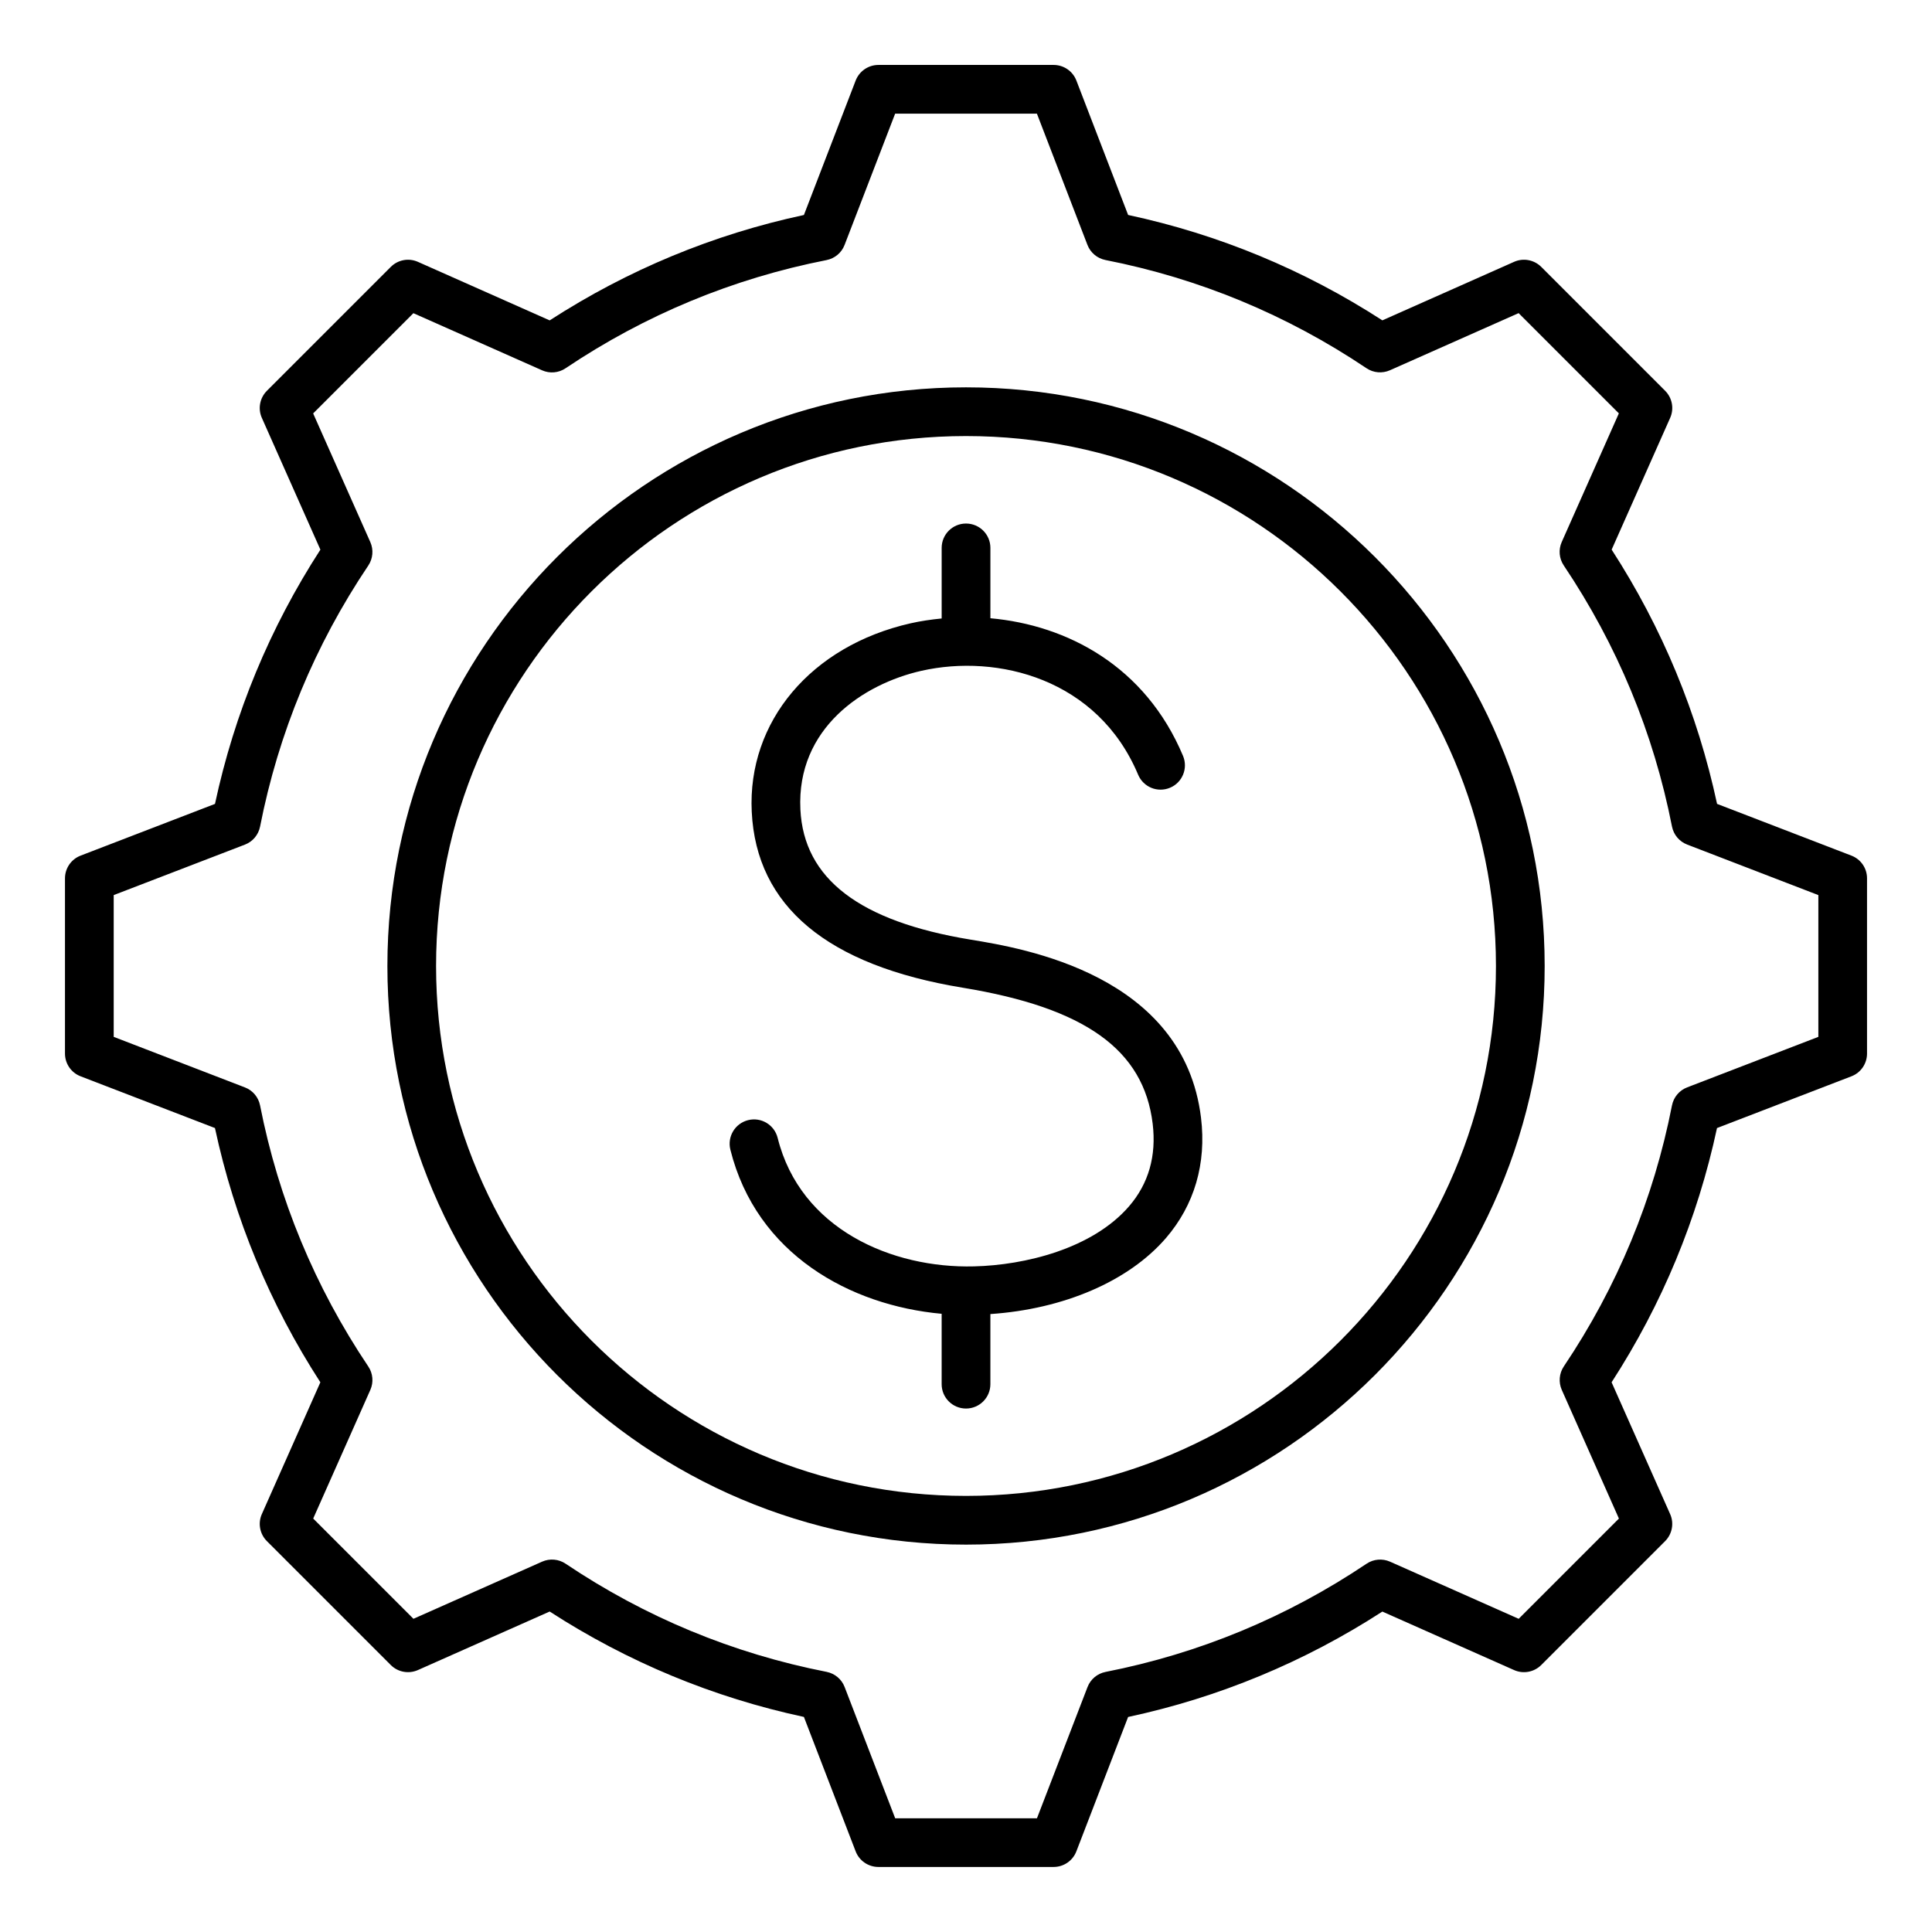
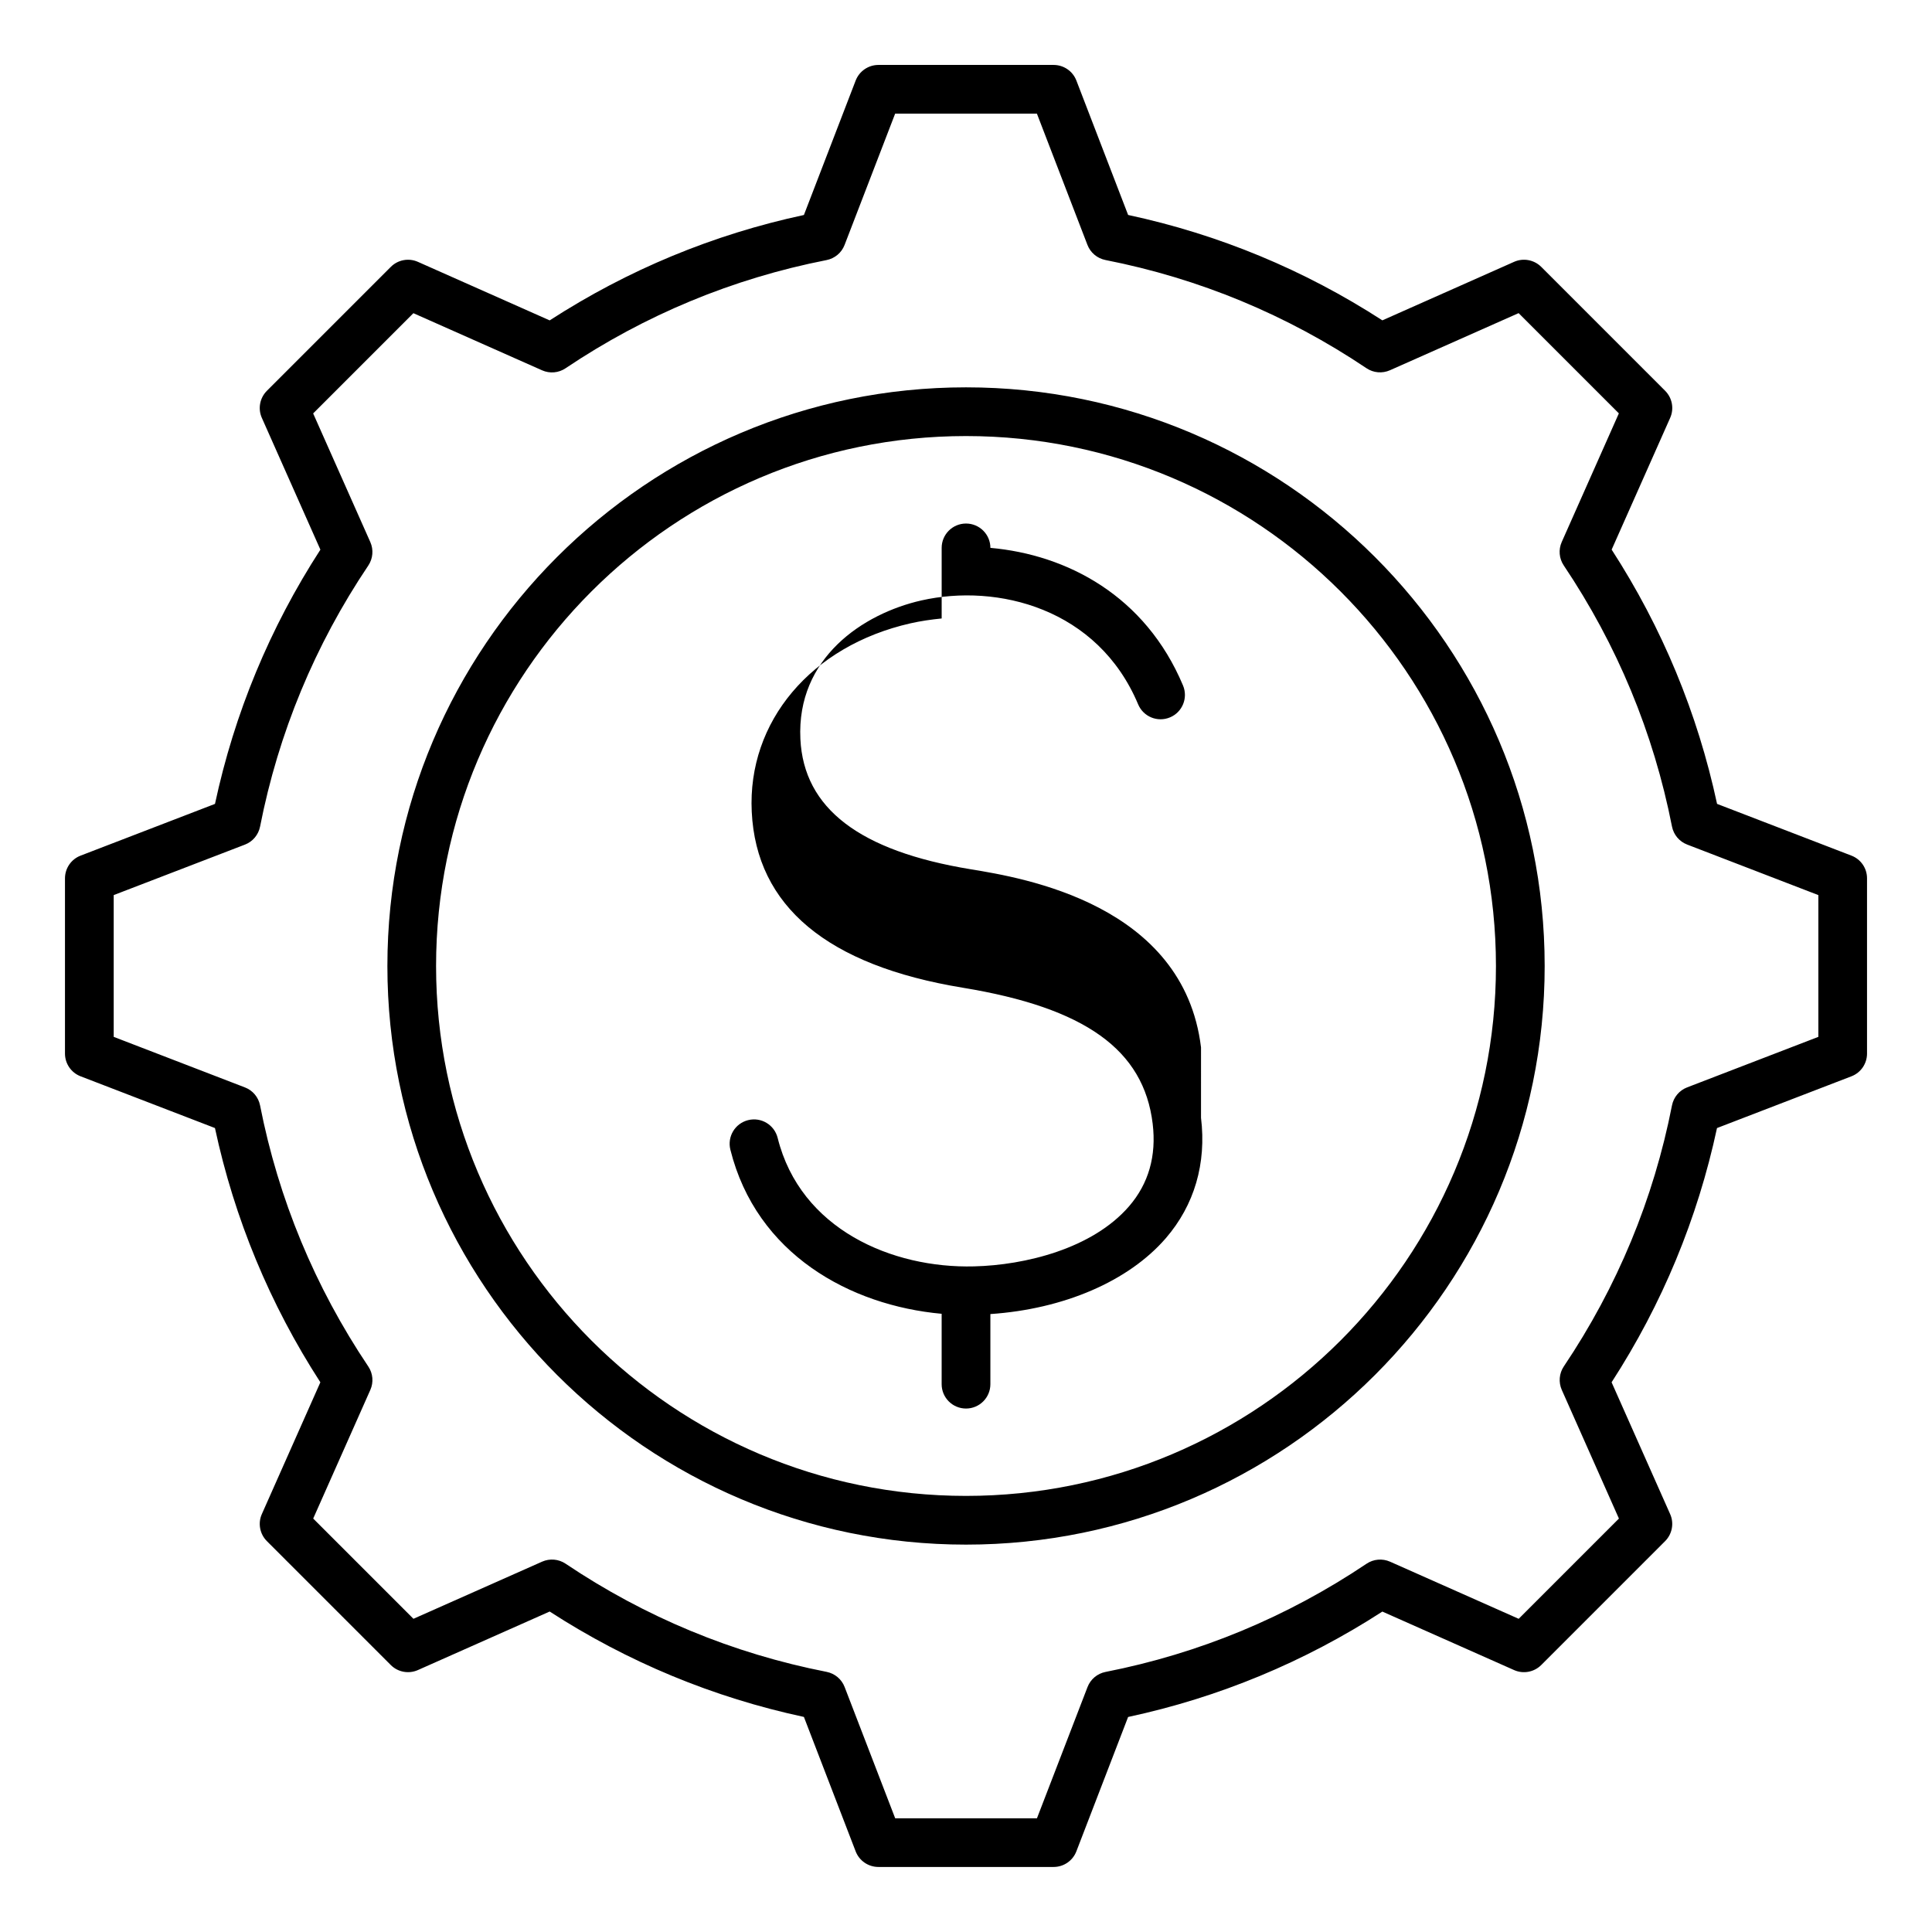
<svg xmlns="http://www.w3.org/2000/svg" fill="#000000" width="800px" height="800px" version="1.1" viewBox="144 144 512 512">
-   <path d="m462.28 440.22c1.477 12.117-1.754 23.148-9.324 31.914-9.918 11.461-27.105 18.789-46.496 20.109v18.582c0 3.562-2.891 6.453-6.461 6.453-3.562 0-6.453-2.891-6.453-6.453v-18.656c-24.215-2.199-49.07-15.75-55.992-43.496-0.859-3.465 1.238-6.957 4.703-7.824 3.473-0.867 6.957 1.242 7.828 4.703 6.039 24.242 30.332 34.617 52.055 34.051 13.465-0.32 31.332-4.664 41.051-15.902 5.207-6.019 7.309-13.387 6.277-21.922-2.379-19.59-17.91-30.707-50.348-36.027-35.871-5.894-54.684-21.578-55.902-46.625-1.164-23.898 15.742-43.969 42.078-49.941 2.664-0.605 5.438-1.008 8.254-1.285v-18.711c0-3.562 2.891-6.449 6.453-6.449 3.57 0 6.461 2.887 6.461 6.449v18.652c20.324 1.812 41.055 12.676 51.047 36.469 1.379 3.289-0.156 7.07-3.441 8.449-3.301 1.387-7.07-0.164-8.453-3.449-10.684-25.449-37.27-32.105-57.457-27.535-15.434 3.5-33.094 15.223-32.051 36.73 0.898 18.379 15.656 29.668 45.102 34.504 13.969 2.285 56.461 9.262 61.07 47.211zm-62.277 100.21c77.441 0 140.44-62.996 140.44-140.43-0.004-77.441-63-140.44-140.44-140.44s-140.44 62.996-140.44 140.44c0 77.438 63 140.43 140.44 140.43zm0-293.78c-84.555 0-153.34 68.789-153.34 153.35-0.004 84.555 68.781 153.34 153.34 153.34 84.555 0 153.35-68.789 153.35-153.34-0.004-84.551-68.793-153.35-153.35-153.35zm225.88 172.13v-37.57l-34.773-13.395c-2.074-0.793-3.586-2.602-4.016-4.777-4.875-24.832-14.531-48.102-28.68-69.184-1.238-1.844-1.441-4.188-0.539-6.219l15.141-34.086-26.566-26.566-34.102 15.141c-2.027 0.898-4.375 0.699-6.215-0.539-21.074-14.152-44.352-23.801-69.176-28.676-2.172-0.43-3.984-1.941-4.777-4.016l-13.387-34.773h-37.57l-13.398 34.789c-0.793 2.074-2.602 3.586-4.777 4.016-24.824 4.871-48.094 14.516-69.176 28.676-1.836 1.238-4.188 1.438-6.215 0.539l-34.102-15.141-26.566 26.566 15.152 34.098c0.898 2.027 0.691 4.371-0.539 6.215-14.16 21.074-23.805 44.348-28.68 69.176-0.43 2.172-1.938 3.984-4.008 4.777l-34.781 13.379v37.57l34.773 13.395c2.074 0.793 3.586 2.594 4.016 4.777 4.875 24.828 14.531 48.102 28.68 69.184 1.238 1.836 1.441 4.188 0.539 6.207l-15.141 34.09 26.566 26.566 34.102-15.145c2.027-0.898 4.375-0.691 6.215 0.539 21.074 14.16 44.352 23.805 69.176 28.668 2.172 0.43 3.984 1.941 4.777 4.016l13.398 34.789h37.57l13.398-34.77c0.793-2.074 2.594-3.586 4.777-4.016 24.828-4.875 48.102-14.531 69.18-28.68 1.836-1.238 4.188-1.434 6.215-0.539l34.09 15.141 26.566-26.566-15.145-34.102c-0.898-2.027-0.691-4.375 0.539-6.215 14.16-21.074 23.805-44.352 28.668-69.176 0.43-2.172 1.941-3.984 4.019-4.777zm8.773-48.027-35.617-13.715c-5.16-24.043-14.543-46.68-27.934-67.383l15.504-34.91c1.09-2.441 0.551-5.297-1.332-7.184l-32.832-32.836c-1.895-1.883-4.75-2.418-7.184-1.34l-34.922 15.512c-20.707-13.395-43.34-22.777-67.375-27.93l-13.715-35.629c-0.961-2.488-3.359-4.129-6.027-4.129h-46.43c-2.672 0-5.062 1.645-6.031 4.137l-13.715 35.629c-24.035 5.152-46.664 14.535-67.375 27.93l-34.922-15.512c-2.445-1.086-5.301-0.551-7.184 1.34l-32.836 32.836c-1.883 1.891-2.426 4.746-1.332 7.184l15.512 34.914c-13.398 20.703-22.785 43.34-27.934 67.375l-35.629 13.715c-2.484 0.957-4.125 3.348-4.125 6.019v46.434c0 2.672 1.645 5.062 4.129 6.019l35.617 13.715c5.16 24.035 14.543 46.672 27.934 67.379l-15.504 34.914c-1.09 2.434-0.551 5.297 1.332 7.18l32.836 32.836c1.883 1.883 4.738 2.414 7.184 1.332l34.922-15.512c20.707 13.398 43.34 22.777 67.375 27.934l13.715 35.629c0.961 2.492 3.359 4.129 6.031 4.129h46.43c2.672 0 5.062-1.645 6.023-4.129l13.715-35.617c24.035-5.16 46.676-14.543 67.379-27.934l34.914 15.504c2.434 1.082 5.289 0.551 7.184-1.332l32.832-32.836c1.883-1.883 2.426-4.75 1.332-7.18l-15.512-34.918c13.398-20.707 22.777-43.34 27.934-67.375l35.629-13.715c2.492-0.957 4.129-3.352 4.129-6.019v-46.434c0.012-2.676-1.633-5.066-4.125-6.027z" fill-rule="evenodd" />
+   <path d="m462.28 440.22c1.477 12.117-1.754 23.148-9.324 31.914-9.918 11.461-27.105 18.789-46.496 20.109v18.582c0 3.562-2.891 6.453-6.461 6.453-3.562 0-6.453-2.891-6.453-6.453v-18.656c-24.215-2.199-49.07-15.75-55.992-43.496-0.859-3.465 1.238-6.957 4.703-7.824 3.473-0.867 6.957 1.242 7.828 4.703 6.039 24.242 30.332 34.617 52.055 34.051 13.465-0.32 31.332-4.664 41.051-15.902 5.207-6.019 7.309-13.387 6.277-21.922-2.379-19.59-17.91-30.707-50.348-36.027-35.871-5.894-54.684-21.578-55.902-46.625-1.164-23.898 15.742-43.969 42.078-49.941 2.664-0.605 5.438-1.008 8.254-1.285v-18.711c0-3.562 2.891-6.449 6.453-6.449 3.57 0 6.461 2.887 6.461 6.449c20.324 1.812 41.055 12.676 51.047 36.469 1.379 3.289-0.156 7.07-3.441 8.449-3.301 1.387-7.07-0.164-8.453-3.449-10.684-25.449-37.27-32.105-57.457-27.535-15.434 3.5-33.094 15.223-32.051 36.73 0.898 18.379 15.656 29.668 45.102 34.504 13.969 2.285 56.461 9.262 61.07 47.211zm-62.277 100.21c77.441 0 140.44-62.996 140.44-140.43-0.004-77.441-63-140.44-140.44-140.44s-140.44 62.996-140.44 140.44c0 77.438 63 140.43 140.44 140.43zm0-293.78c-84.555 0-153.34 68.789-153.34 153.35-0.004 84.555 68.781 153.34 153.34 153.34 84.555 0 153.35-68.789 153.35-153.34-0.004-84.551-68.793-153.35-153.35-153.35zm225.88 172.13v-37.57l-34.773-13.395c-2.074-0.793-3.586-2.602-4.016-4.777-4.875-24.832-14.531-48.102-28.68-69.184-1.238-1.844-1.441-4.188-0.539-6.219l15.141-34.086-26.566-26.566-34.102 15.141c-2.027 0.898-4.375 0.699-6.215-0.539-21.074-14.152-44.352-23.801-69.176-28.676-2.172-0.43-3.984-1.941-4.777-4.016l-13.387-34.773h-37.57l-13.398 34.789c-0.793 2.074-2.602 3.586-4.777 4.016-24.824 4.871-48.094 14.516-69.176 28.676-1.836 1.238-4.188 1.438-6.215 0.539l-34.102-15.141-26.566 26.566 15.152 34.098c0.898 2.027 0.691 4.371-0.539 6.215-14.16 21.074-23.805 44.348-28.68 69.176-0.43 2.172-1.938 3.984-4.008 4.777l-34.781 13.379v37.57l34.773 13.395c2.074 0.793 3.586 2.594 4.016 4.777 4.875 24.828 14.531 48.102 28.68 69.184 1.238 1.836 1.441 4.188 0.539 6.207l-15.141 34.09 26.566 26.566 34.102-15.145c2.027-0.898 4.375-0.691 6.215 0.539 21.074 14.16 44.352 23.805 69.176 28.668 2.172 0.43 3.984 1.941 4.777 4.016l13.398 34.789h37.57l13.398-34.77c0.793-2.074 2.594-3.586 4.777-4.016 24.828-4.875 48.102-14.531 69.18-28.68 1.836-1.238 4.188-1.434 6.215-0.539l34.09 15.141 26.566-26.566-15.145-34.102c-0.898-2.027-0.691-4.375 0.539-6.215 14.16-21.074 23.805-44.352 28.668-69.176 0.43-2.172 1.941-3.984 4.019-4.777zm8.773-48.027-35.617-13.715c-5.16-24.043-14.543-46.68-27.934-67.383l15.504-34.91c1.09-2.441 0.551-5.297-1.332-7.184l-32.832-32.836c-1.895-1.883-4.75-2.418-7.184-1.34l-34.922 15.512c-20.707-13.395-43.34-22.777-67.375-27.93l-13.715-35.629c-0.961-2.488-3.359-4.129-6.027-4.129h-46.43c-2.672 0-5.062 1.645-6.031 4.137l-13.715 35.629c-24.035 5.152-46.664 14.535-67.375 27.93l-34.922-15.512c-2.445-1.086-5.301-0.551-7.184 1.34l-32.836 32.836c-1.883 1.891-2.426 4.746-1.332 7.184l15.512 34.914c-13.398 20.703-22.785 43.34-27.934 67.375l-35.629 13.715c-2.484 0.957-4.125 3.348-4.125 6.019v46.434c0 2.672 1.645 5.062 4.129 6.019l35.617 13.715c5.16 24.035 14.543 46.672 27.934 67.379l-15.504 34.914c-1.09 2.434-0.551 5.297 1.332 7.18l32.836 32.836c1.883 1.883 4.738 2.414 7.184 1.332l34.922-15.512c20.707 13.398 43.34 22.777 67.375 27.934l13.715 35.629c0.961 2.492 3.359 4.129 6.031 4.129h46.43c2.672 0 5.062-1.645 6.023-4.129l13.715-35.617c24.035-5.16 46.676-14.543 67.379-27.934l34.914 15.504c2.434 1.082 5.289 0.551 7.184-1.332l32.832-32.836c1.883-1.883 2.426-4.75 1.332-7.18l-15.512-34.918c13.398-20.707 22.777-43.34 27.934-67.375l35.629-13.715c2.492-0.957 4.129-3.352 4.129-6.019v-46.434c0.012-2.676-1.633-5.066-4.125-6.027z" fill-rule="evenodd" />
</svg>